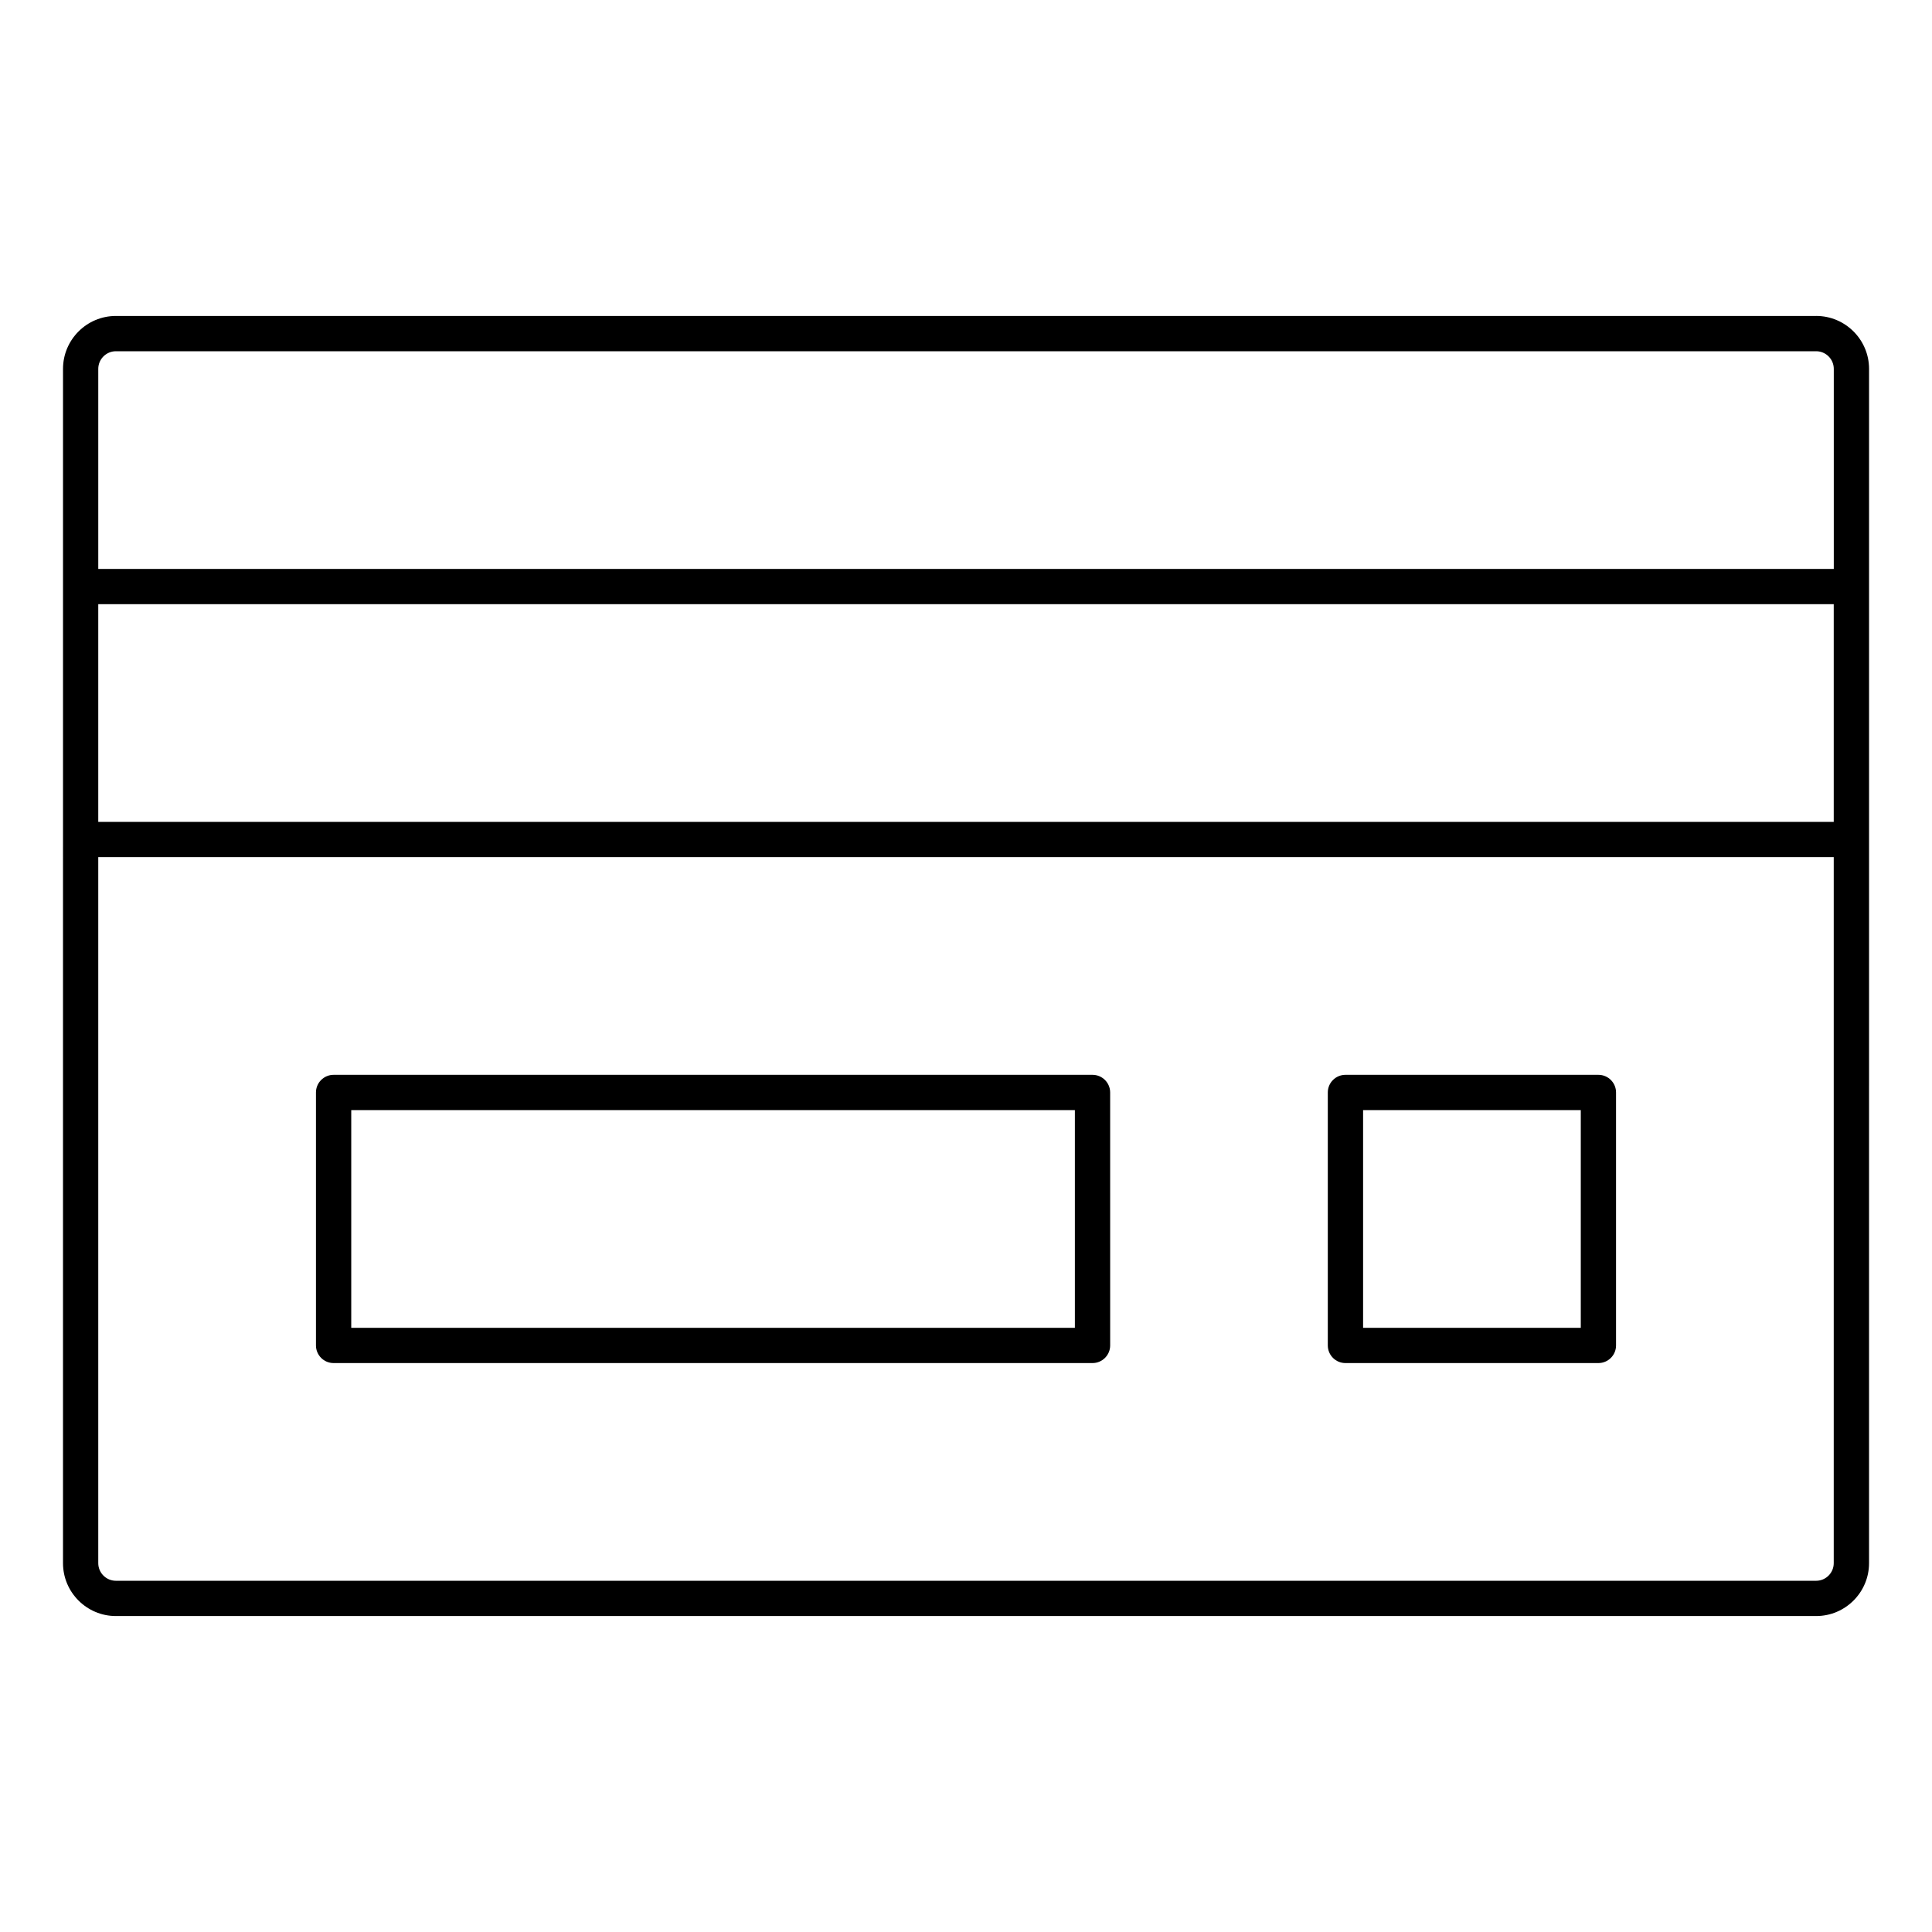
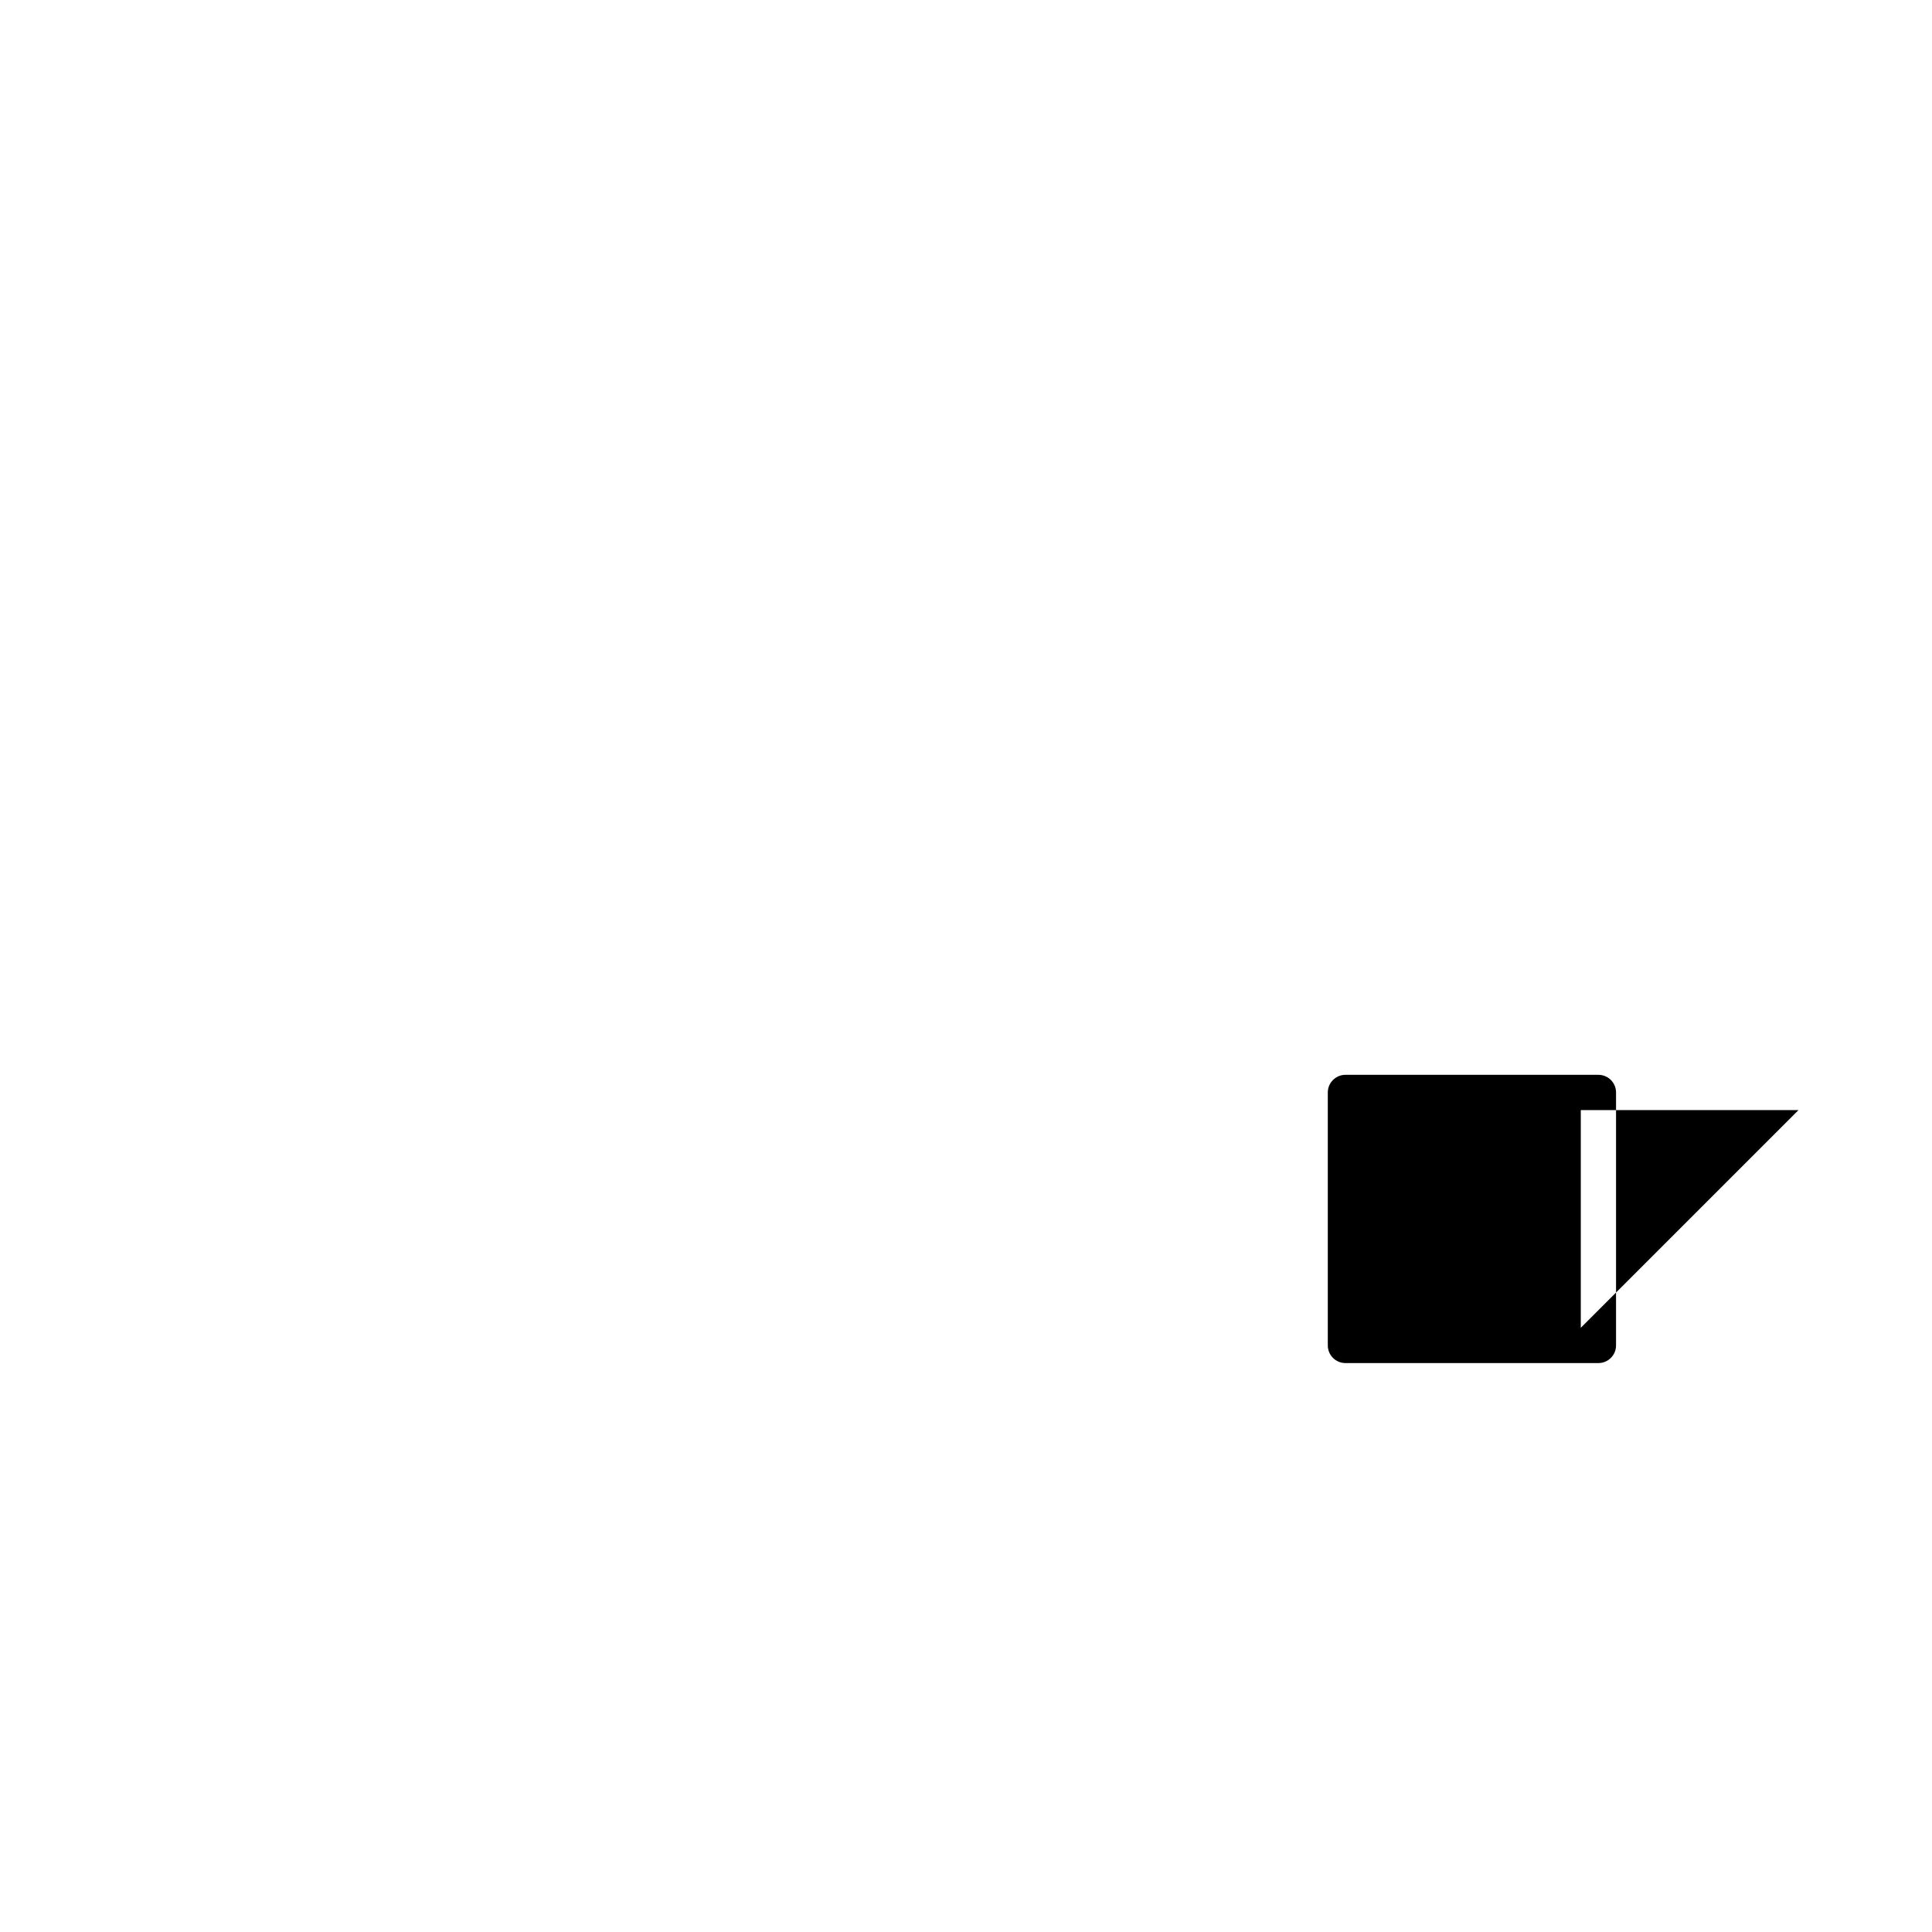
<svg xmlns="http://www.w3.org/2000/svg" fill="#000000" width="800px" height="800px" version="1.1" viewBox="144 144 512 512">
  <g>
-     <path d="m625.29 227.73h-450.57c-7.734 0-14.02 6.293-14.02 14.02l-0.004 316.5c0 7.734 6.293 14.02 14.02 14.02h450.58c7.734 0 14.02-6.289 14.02-14.02l0.004-316.5c0-7.731-6.293-14.023-14.023-14.023zm-455.25 76.387h459.92v57.691h-459.92zm4.676-67.035h450.58c2.578 0 4.676 2.098 4.676 4.676v53.016h-459.93v-53.02c0-2.578 2.102-4.672 4.676-4.672zm450.57 325.84h-450.57c-2.578 0-4.676-2.098-4.676-4.676v-187.09h459.92v187.09c0.004 2.578-2.094 4.676-4.672 4.676z" />
-     <path d="m433.52 428.84h-201.11c-2.578 0-4.676 2.09-4.676 4.676v67.035c0 2.578 2.09 4.676 4.676 4.676h201.12c2.578 0 4.676-2.09 4.676-4.676l-0.004-67.035c0-2.578-2.09-4.676-4.676-4.676zm-4.676 67.043h-191.76v-57.691h191.77v57.691z" />
-     <path d="m567.6 428.84h-67.043c-2.578 0-4.676 2.09-4.676 4.676v67.035c0 2.578 2.09 4.676 4.676 4.676h67.035c2.578 0 4.676-2.09 4.676-4.676v-67.035c0.004-2.578-2.09-4.676-4.668-4.676zm-4.676 67.043h-57.691v-57.691h57.691z" />
+     <path d="m567.6 428.84h-67.043c-2.578 0-4.676 2.09-4.676 4.676v67.035c0 2.578 2.09 4.676 4.676 4.676h67.035c2.578 0 4.676-2.09 4.676-4.676v-67.035c0.004-2.578-2.09-4.676-4.668-4.676zm-4.676 67.043v-57.691h57.691z" />
  </g>
</svg>